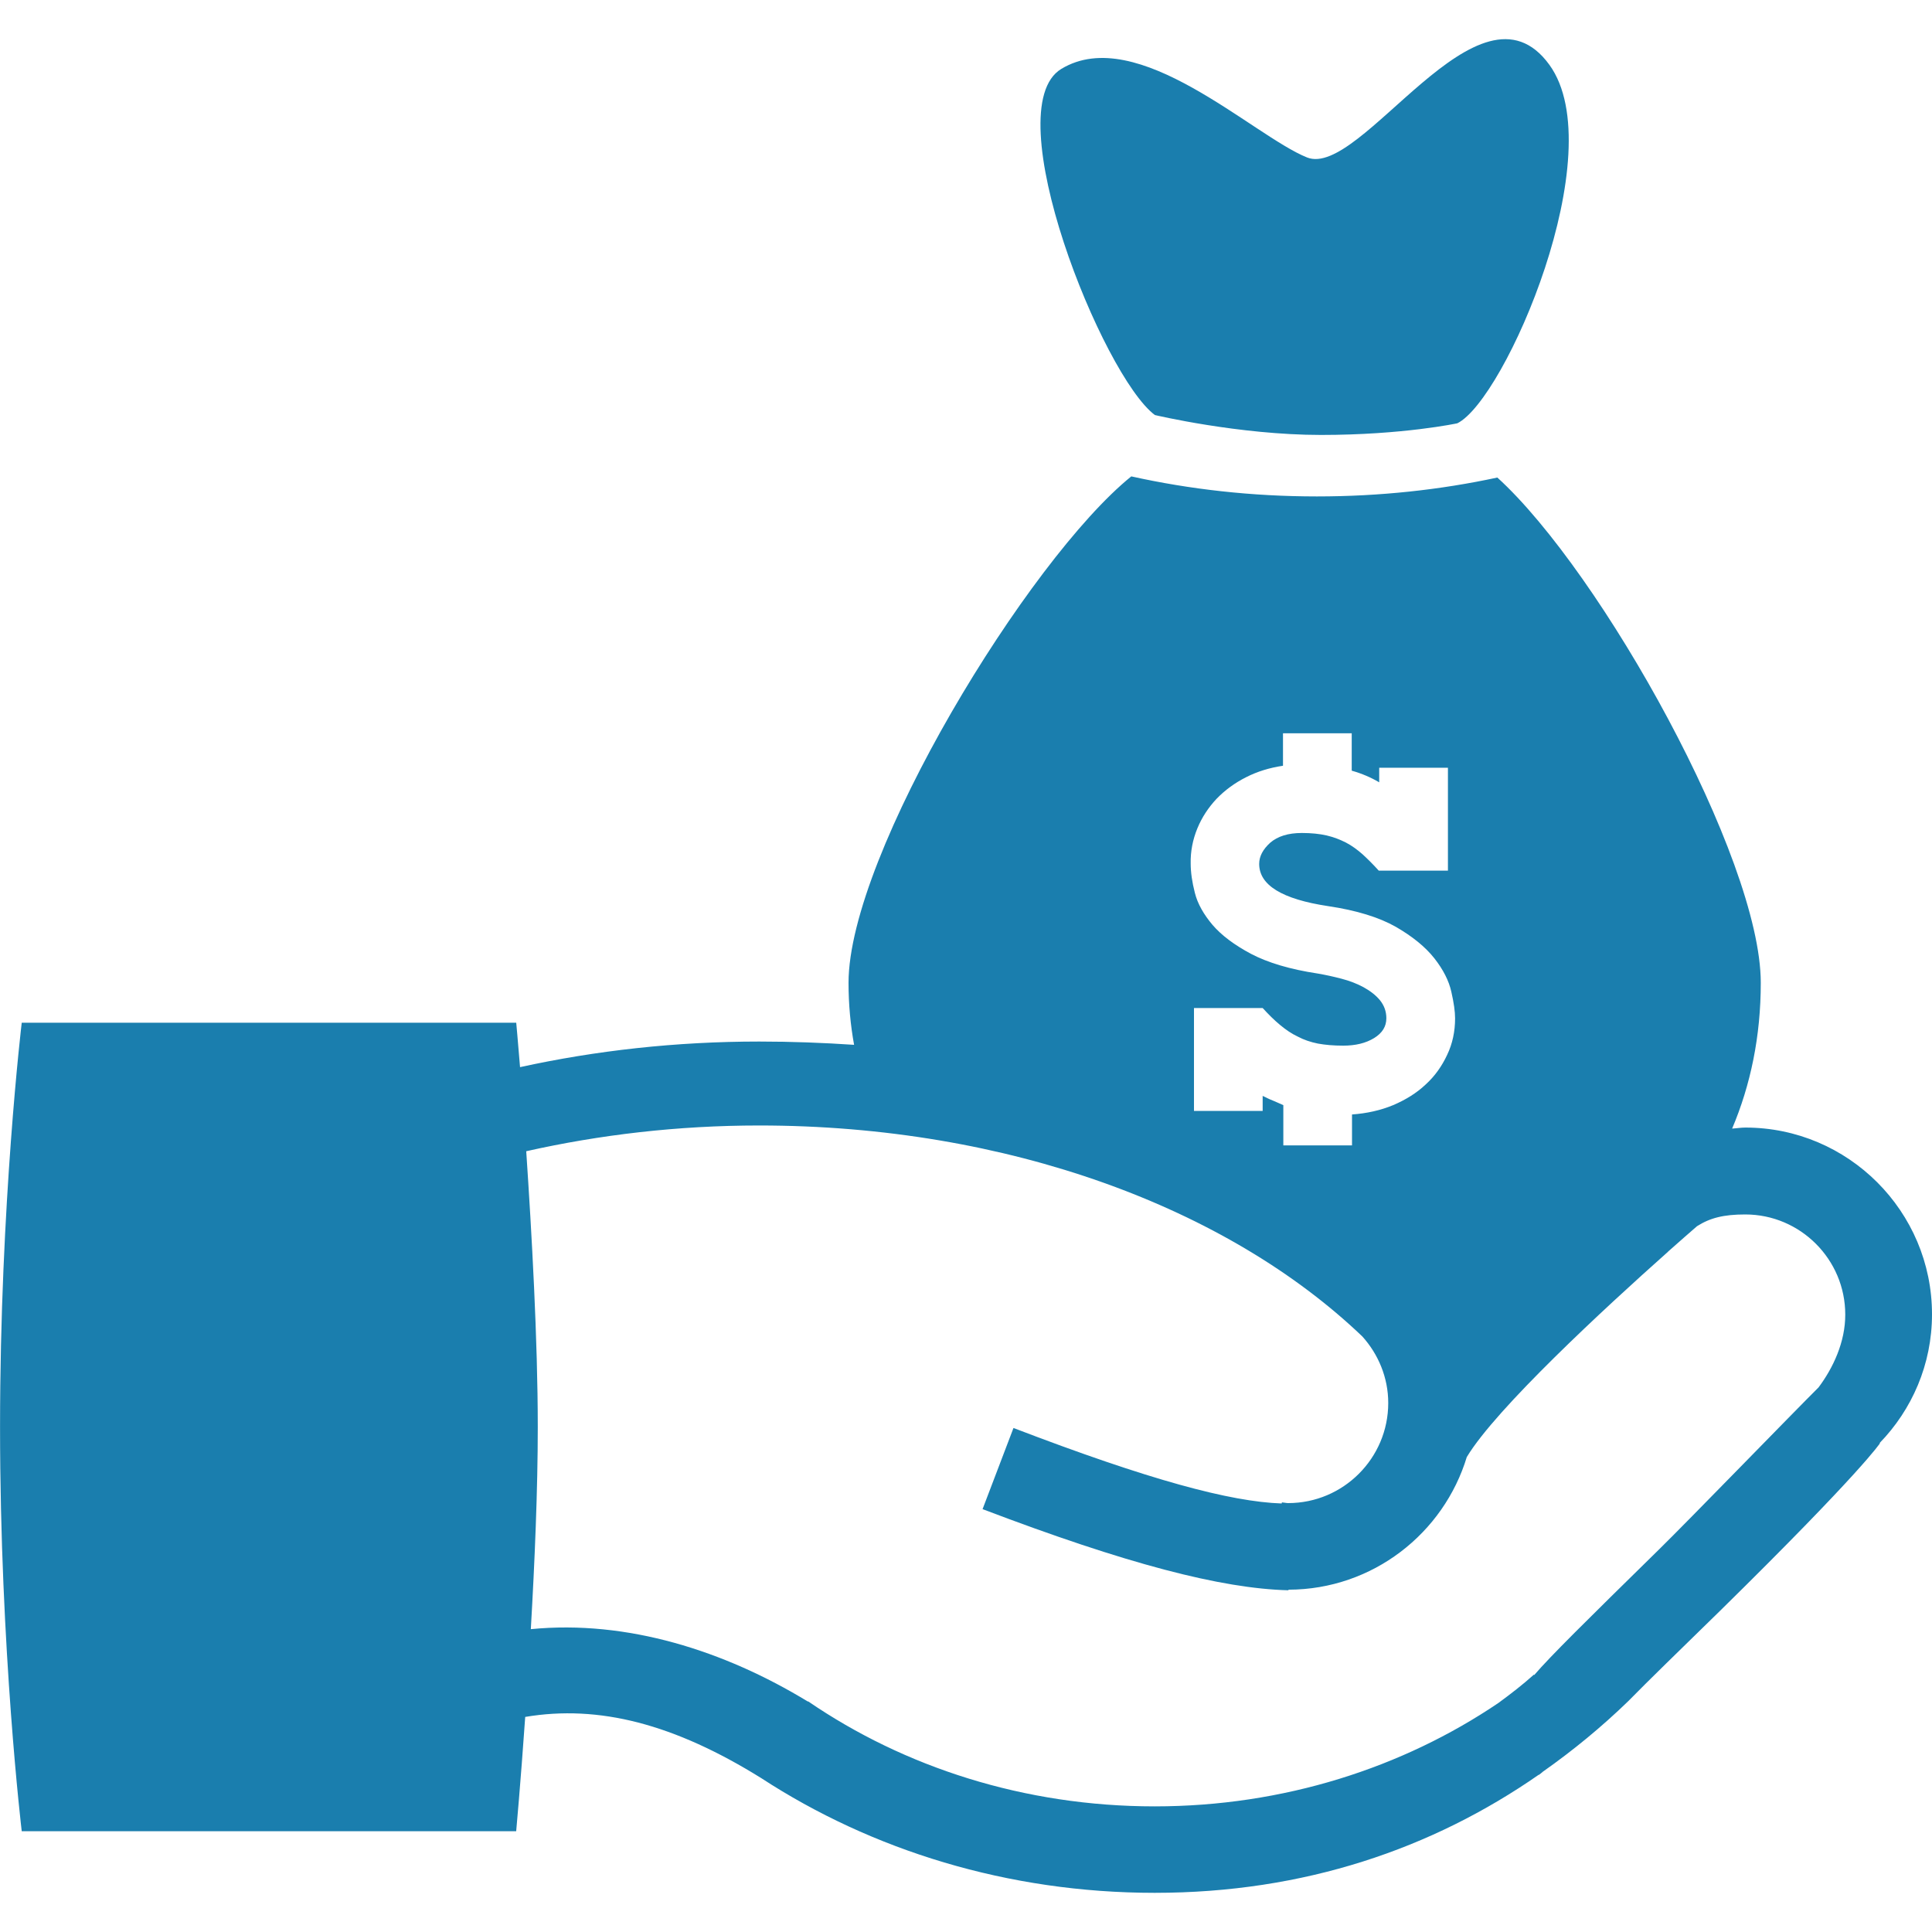
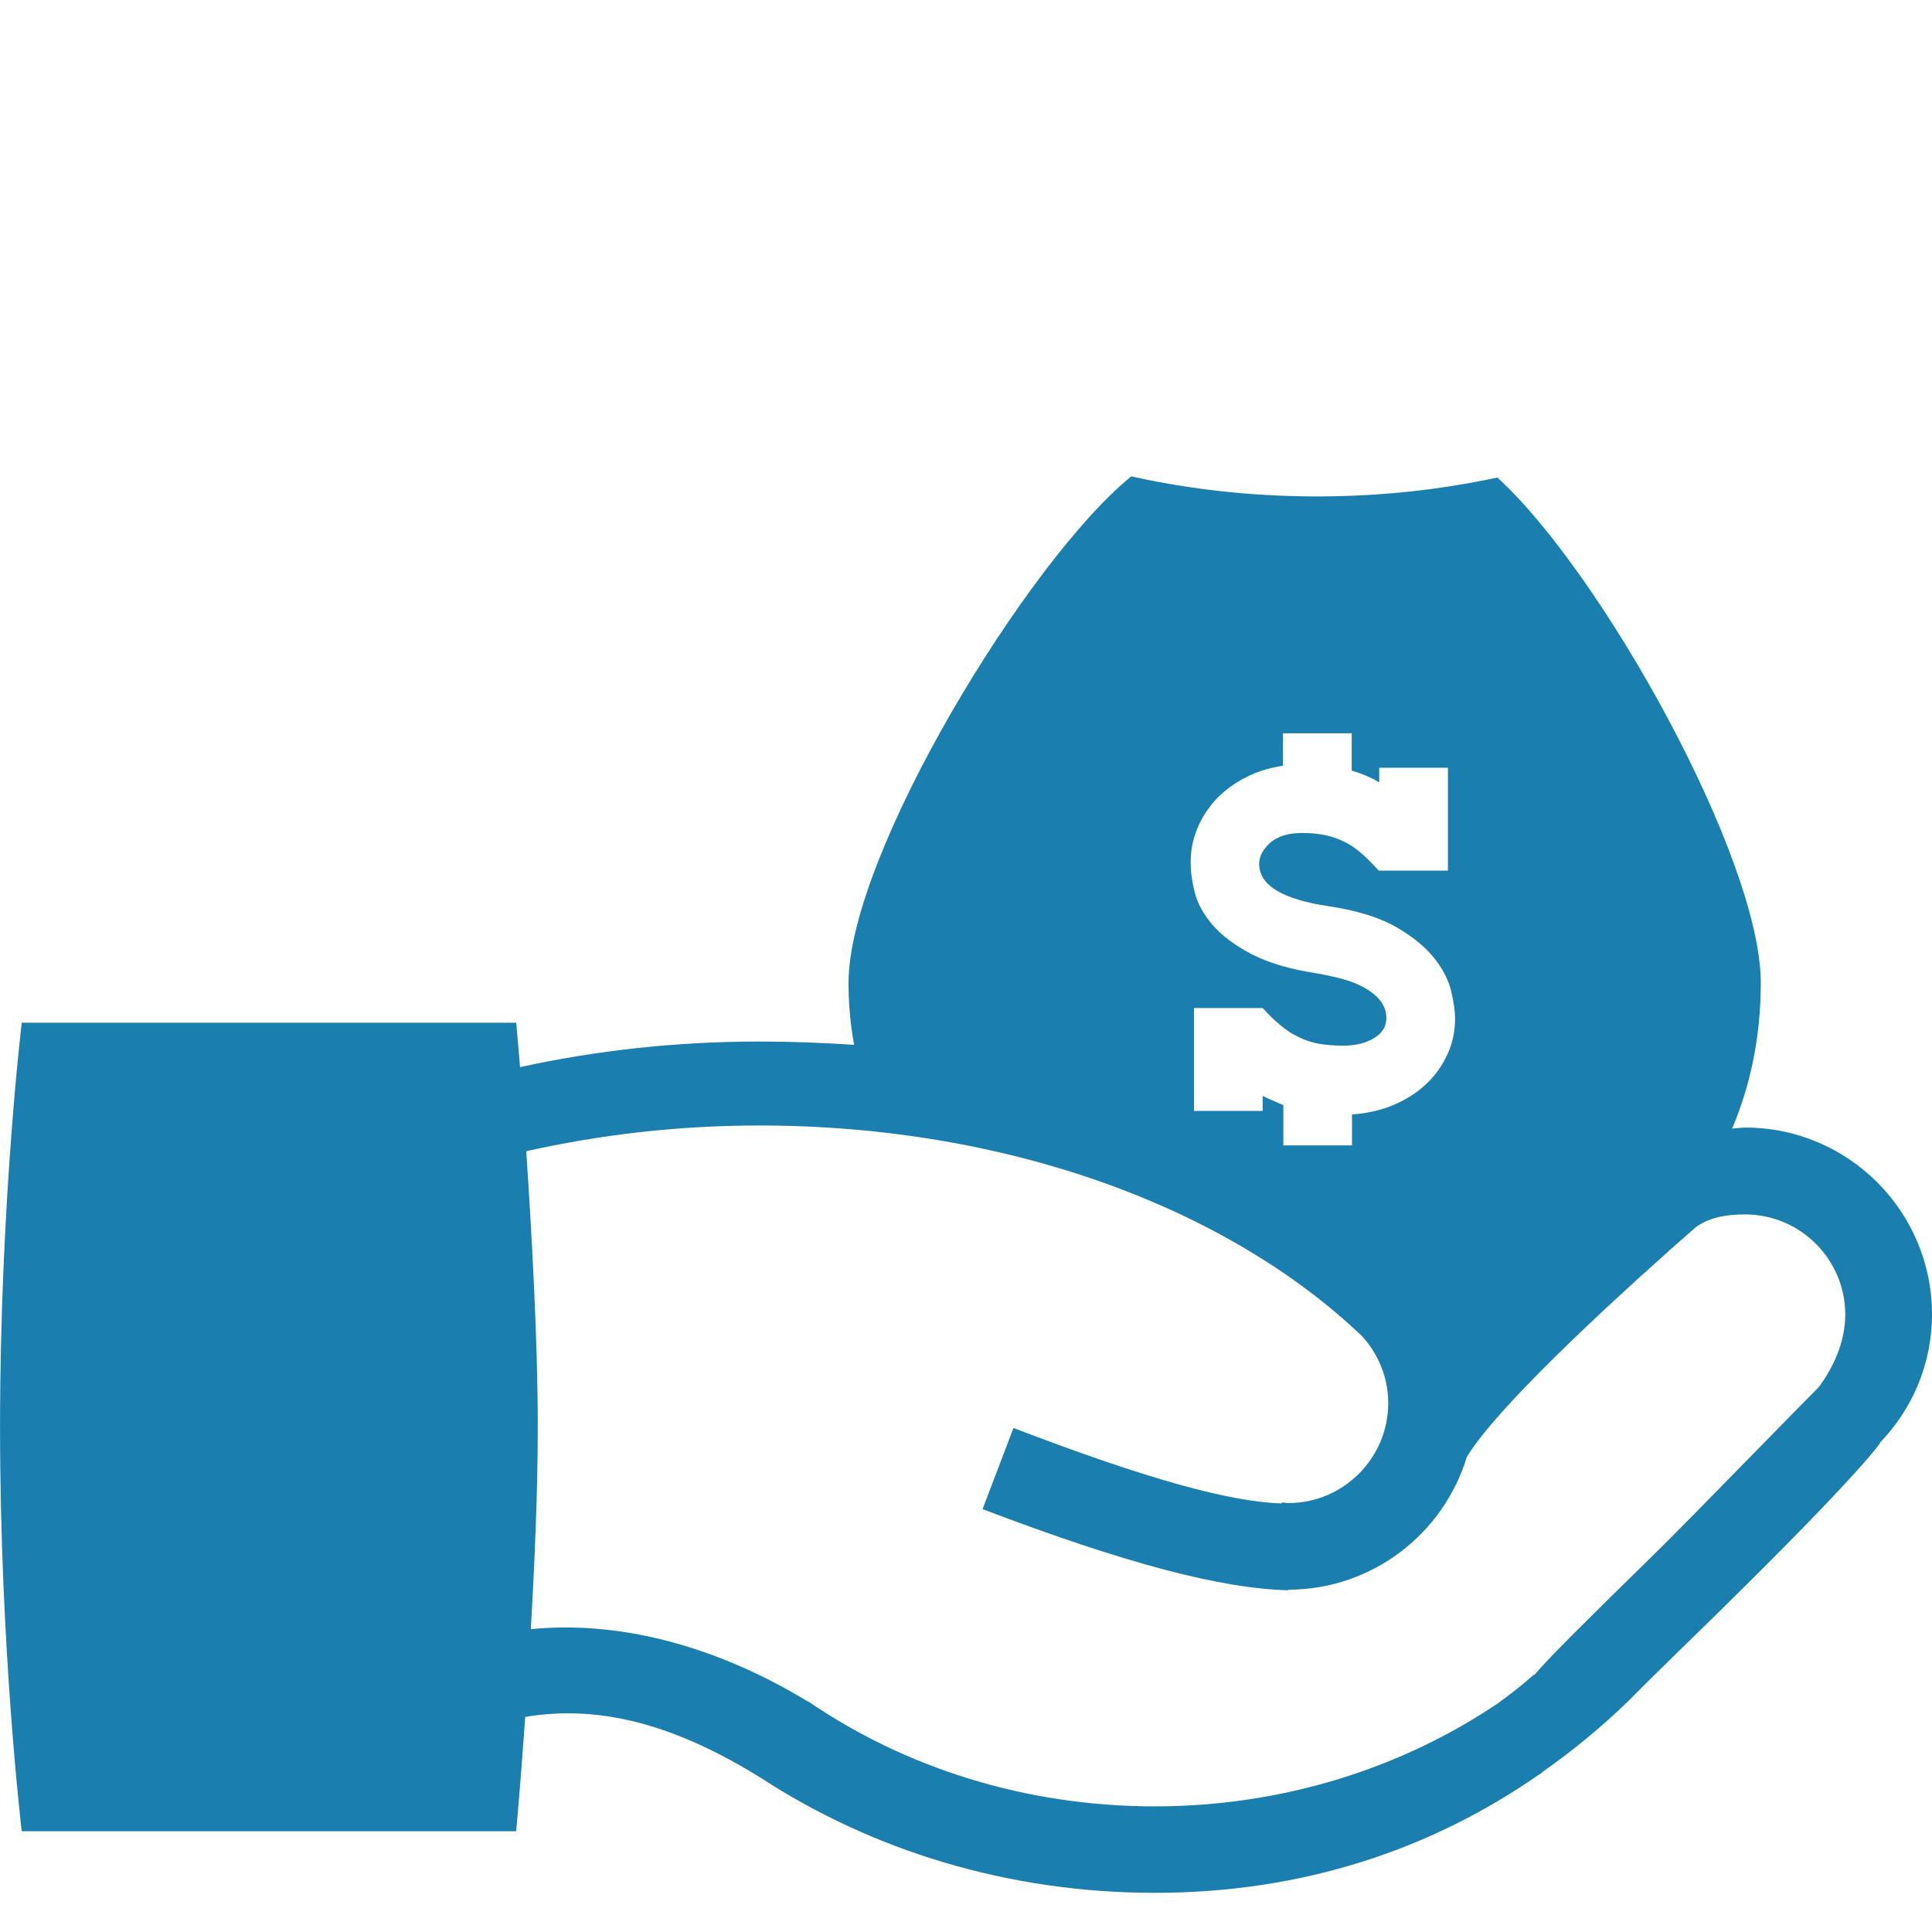
<svg xmlns="http://www.w3.org/2000/svg" width="40" height="40" viewBox="0 0 40 40" fill="none">
  <path d="M40 27.211C40 25.08 38.265 23.345 36.135 23.345C36.042 23.345 35.952 23.361 35.862 23.366C36.245 22.461 36.455 21.454 36.455 20.347C36.455 17.766 33.155 11.845 31.001 9.887C29.821 10.141 28.566 10.278 27.265 10.278C25.922 10.278 24.634 10.132 23.422 9.863C21.294 11.582 17.568 17.686 17.568 20.349C17.568 20.797 17.609 21.225 17.683 21.632C17.041 21.589 16.387 21.564 15.72 21.564C13.997 21.564 12.337 21.75 10.767 22.094C10.72 21.522 10.688 21.174 10.688 21.174H0.45C0.45 21.174 0.001 24.924 0.001 29.545C0.001 34.166 0.45 37.914 0.45 37.914H10.687C10.687 37.914 10.777 36.935 10.874 35.547C12.398 35.29 13.958 35.693 15.759 36.813C18.044 38.303 20.859 39.189 23.907 39.189C26.997 39.189 29.651 38.278 31.857 36.745L31.86 36.748C31.886 36.729 31.911 36.71 31.945 36.68C32.57 36.24 33.161 35.754 33.712 35.22C34.145 34.778 34.731 34.212 35.61 33.352C38.561 30.451 38.925 29.878 38.925 29.878C38.925 29.878 38.919 29.878 38.914 29.878C39.585 29.186 40 28.249 40 27.211ZM24.79 17.151C24.884 16.921 25.021 16.716 25.188 16.538C25.363 16.357 25.566 16.209 25.798 16.092C26.033 15.972 26.287 15.895 26.563 15.854V15.182H27.986V15.956C28.196 16.015 28.385 16.097 28.555 16.197V15.895H29.978V18.026H28.546C28.431 17.898 28.317 17.785 28.21 17.687C28.1 17.59 27.985 17.506 27.865 17.444C27.741 17.381 27.611 17.331 27.466 17.297C27.32 17.264 27.151 17.246 26.953 17.246C26.668 17.246 26.452 17.315 26.298 17.448C26.147 17.585 26.07 17.73 26.07 17.886C26.07 18.326 26.543 18.616 27.495 18.76C28.083 18.847 28.552 18.992 28.901 19.19C29.246 19.39 29.512 19.606 29.697 19.841C29.88 20.074 29.997 20.305 30.048 20.532C30.1 20.761 30.126 20.942 30.126 21.084C30.126 21.355 30.072 21.609 29.962 21.839C29.853 22.074 29.706 22.281 29.516 22.454C29.33 22.63 29.101 22.771 28.843 22.881C28.582 22.989 28.297 23.052 27.992 23.074V23.714H26.57V22.881C26.492 22.847 26.424 22.815 26.349 22.784C26.277 22.757 26.212 22.722 26.142 22.689V23.001H24.72V20.87H26.142C26.266 21.006 26.382 21.121 26.503 21.221C26.621 21.319 26.741 21.402 26.87 21.462C26.996 21.529 27.133 21.575 27.285 21.606C27.438 21.634 27.612 21.649 27.81 21.649C28.066 21.649 28.278 21.597 28.45 21.492C28.62 21.387 28.703 21.252 28.703 21.081C28.703 20.94 28.657 20.816 28.571 20.709C28.485 20.605 28.371 20.517 28.232 20.44C28.095 20.366 27.943 20.307 27.777 20.264C27.61 20.22 27.446 20.184 27.282 20.156C26.706 20.069 26.247 19.93 25.902 19.749C25.558 19.566 25.292 19.367 25.105 19.15C24.921 18.932 24.794 18.71 24.738 18.484C24.68 18.259 24.652 18.056 24.652 17.881C24.646 17.627 24.695 17.382 24.79 17.151ZM37.651 28.725C37.134 29.238 34.946 31.494 34.351 32.077C32.816 33.583 32.1 34.289 31.765 34.679L31.756 34.673C31.521 34.884 31.275 35.073 31.023 35.258C29.043 36.597 26.577 37.399 23.906 37.399C21.208 37.399 18.723 36.587 16.735 35.227H16.723C15.002 34.179 12.985 33.534 10.99 33.73C11.07 32.353 11.134 30.844 11.134 29.548C11.134 27.744 11.009 25.534 10.895 23.835C12.412 23.494 14.033 23.302 15.717 23.302C20.863 23.302 25.417 25.004 28.206 27.67C28.535 28.036 28.742 28.518 28.742 29.048C28.742 30.19 27.812 31.12 26.67 31.12C26.63 31.12 26.588 31.108 26.541 31.105L26.536 31.128C25.47 31.091 23.801 30.644 20.983 29.565L20.343 31.245C23.322 32.378 25.285 32.89 26.676 32.925V32.913C28.42 32.91 29.891 31.745 30.37 30.161V30.164C30.972 29.163 33.228 27.078 34.51 25.938V25.94C34.525 25.922 34.536 25.914 34.546 25.904C34.782 25.694 34.989 25.514 35.135 25.387C35.406 25.215 35.686 25.144 36.134 25.144C37.274 25.144 38.204 26.074 38.204 27.216C38.206 27.785 37.952 28.323 37.651 28.725Z" fill="#1A7EAE" />
-   <path d="M23.911 8.593C23.911 8.593 25.648 9.005 27.351 9.005C29.052 9.005 30.172 8.764 30.172 8.764C31.161 8.278 33.384 3.151 32.08 1.344C30.622 -0.672 28.186 3.71 27.061 3.26C25.941 2.811 23.551 0.474 21.974 1.426C20.604 2.255 22.833 7.792 23.911 8.593Z" fill="#1A7EAE" />
</svg>